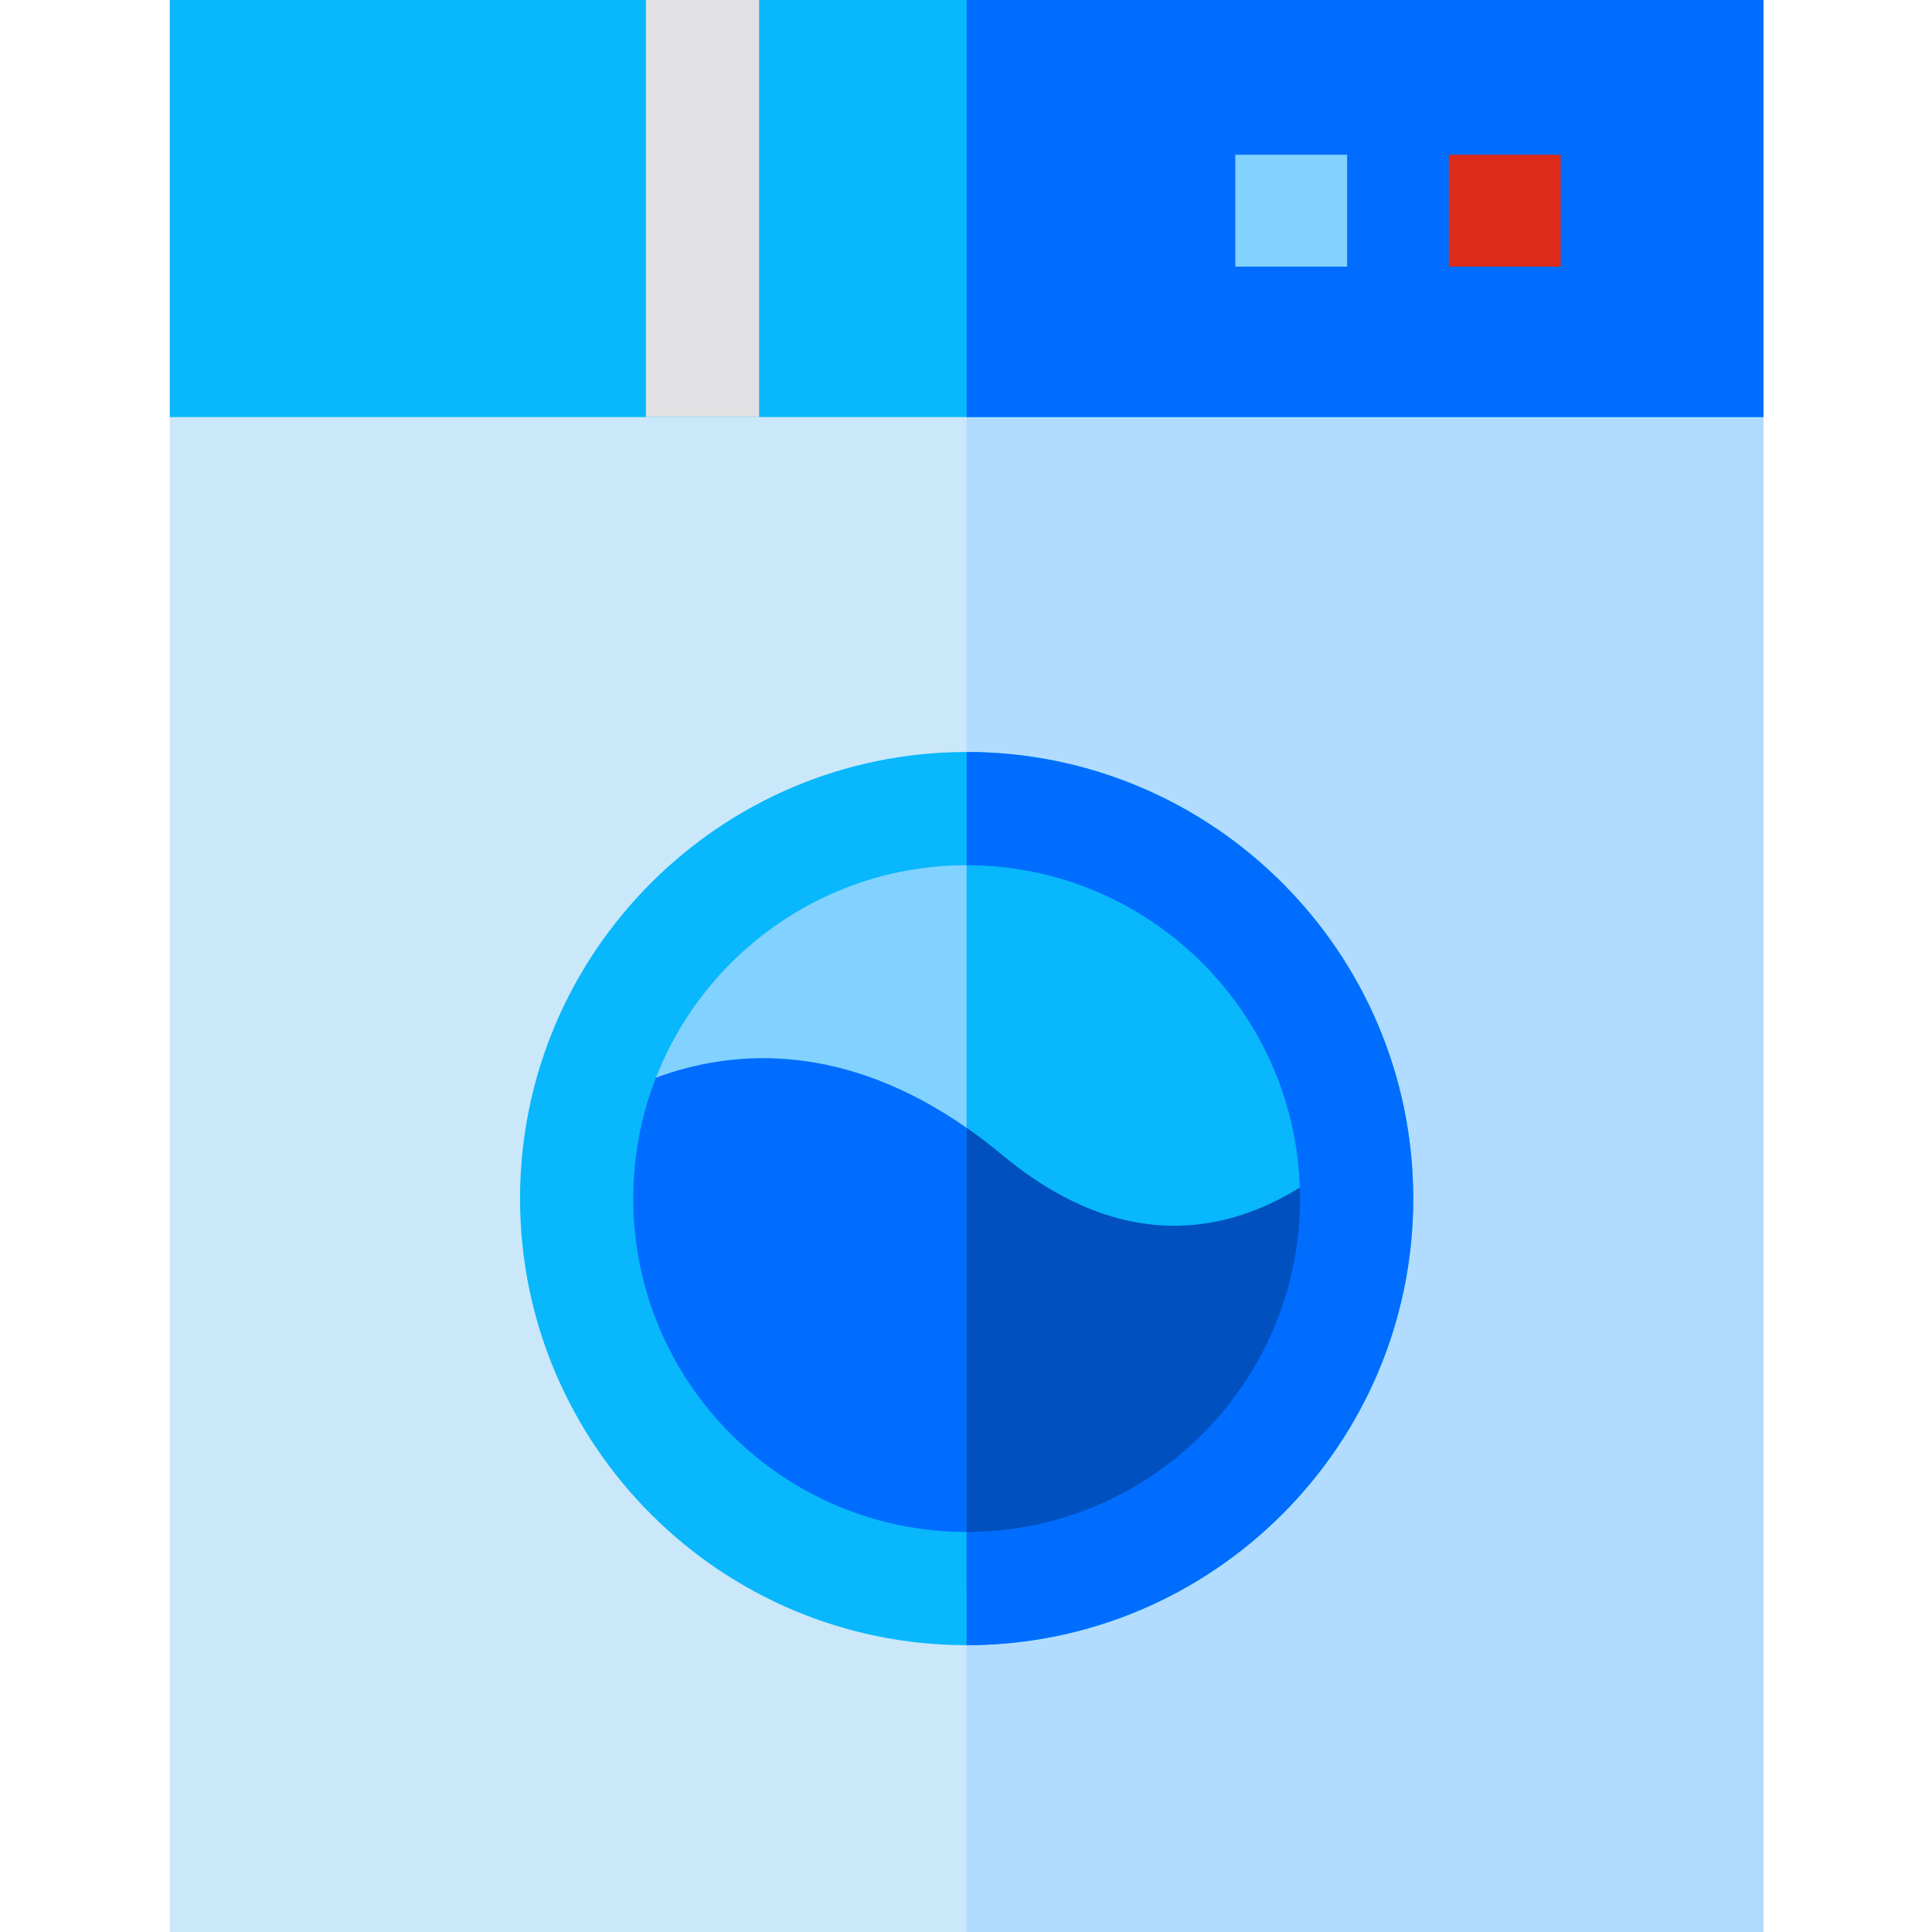
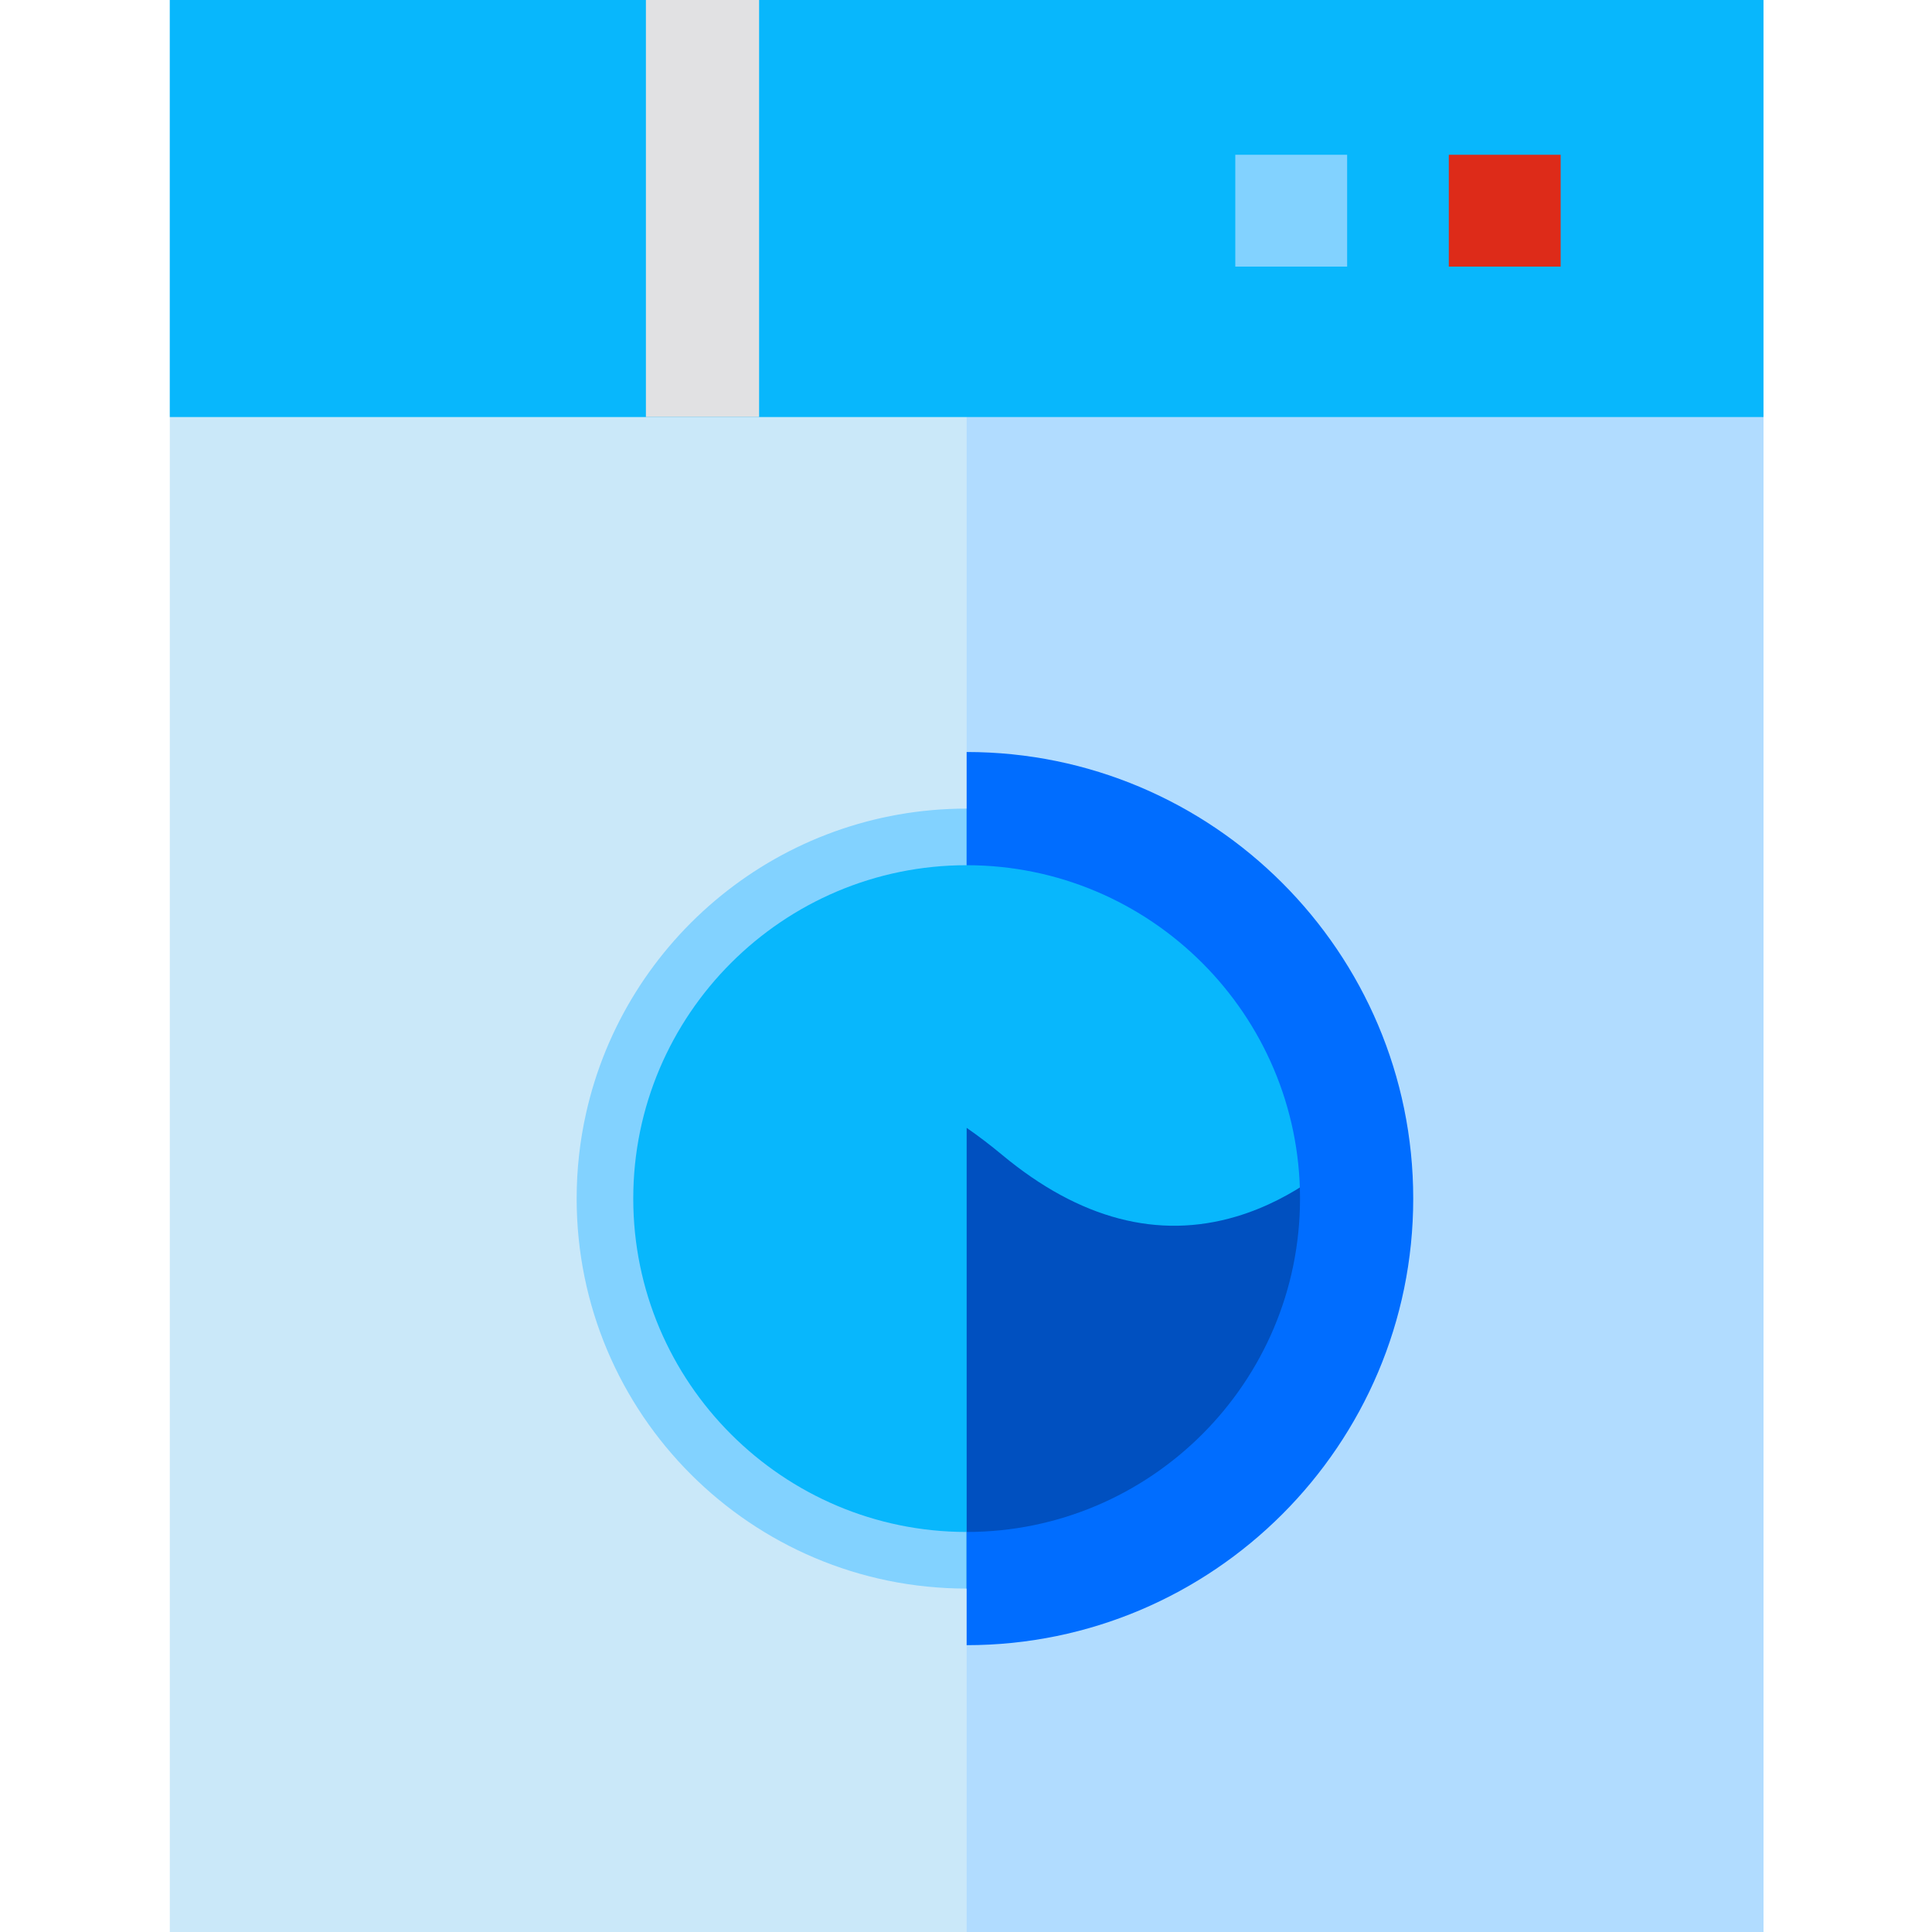
<svg xmlns="http://www.w3.org/2000/svg" height="512pt" viewBox="-45 0 512 512" width="512pt">
  <path d="m0 0h422.344v512h-422.344zm0 0" fill="#cae8f9" />
  <path d="m211.172 0h211.172v512h-211.172zm0 0" fill="#b1dcff" />
  <path d="m0 0h422.34v110.52h-422.34zm0 0" fill="#08b7fc" />
-   <path d="m211.172 0h211.168v110.52h-211.168zm0 0" fill="#006dff" />
  <path d="m314.52 317.641c0 57.078-46.27 103.348-103.348 103.348-57.082 0-103.352-46.27-103.352-103.348 0-7.75.852-15.289 2.48-22.551 10.281-46.238 51.539-80.801 100.871-80.801 52.117 0 95.23 38.582 102.32 88.742.68 4.77 1.027 9.648 1.027 14.609zm0 0" fill="#82d2ff" />
-   <path d="m314.52 317.641c0 57.078-46.27 103.348-103.348 103.348-57.082 0-103.352-46.27-103.352-103.348 0-7.75.852-15.289 2.48-22.551 5.621-3.738 12.719-7.578 21.141-10.41 18.801-6.309 47.238-8.441 79.73 14.211 3.117 2.16 6.27 4.559 9.461 7.211 20.438 16.969 41.297 22.449 62 16.289 16.238-4.832 26.777-15.199 26.887-15.312l3.973-4.047c.68 4.77 1.027 9.648 1.027 14.609zm0 0" fill="#006dff" />
  <path d="m126.172 0h30v110.516h-30zm0 0" fill="#e1e1e3" />
  <path d="m282.367 41.016h29.637v29.637h-29.637zm0 0" fill="#82d2ff" />
  <path d="m338.949 41.016h29.641v29.637h-29.641zm0 0" fill="#dd2b19" />
-   <path d="m211.172 199.289c-65.262 0-118.352 53.09-118.352 118.352 0 65.258 53.09 118.348 118.352 118.348 65.258 0 118.348-53.09 118.348-118.348 0-65.262-53.09-118.352-118.348-118.352zm0 206.699c-48.723 0-88.352-39.629-88.352-88.348 0-48.711 39.629-88.352 88.352-88.352 48.719 0 88.348 39.641 88.348 88.352 0 48.719-39.629 88.348-88.348 88.348zm0 0" fill="#08b7fc" />
+   <path d="m211.172 199.289zm0 206.699c-48.723 0-88.352-39.629-88.352-88.348 0-48.711 39.629-88.352 88.352-88.352 48.719 0 88.348 39.641 88.348 88.352 0 48.719-39.629 88.348-88.348 88.348zm0 0" fill="#08b7fc" />
  <path d="m314.52 317.641c0 57.078-46.27 103.348-103.348 103.348v-206.699c52.117 0 95.23 38.582 102.32 88.742.68 4.77 1.027 9.648 1.027 14.609zm0 0" fill="#08b7fc" />
  <path d="m314.52 317.641c0 57.078-46.27 103.348-103.348 103.348v-122.098c3.117 2.16 6.27 4.559 9.461 7.211 20.438 16.969 41.297 22.449 62 16.289 16.238-4.832 26.777-15.199 26.887-15.312l3.973-4.047c.68 4.77 1.027 9.648 1.027 14.609zm0 0" fill="#0050c0" />
  <path d="m329.52 317.641c0 65.258-53.09 118.348-118.348 118.348v-30c48.719 0 88.348-39.629 88.348-88.348 0-48.711-39.629-88.352-88.348-88.352v-30c65.258 0 118.348 53.09 118.348 118.352zm0 0" fill="#006dff" />
</svg>